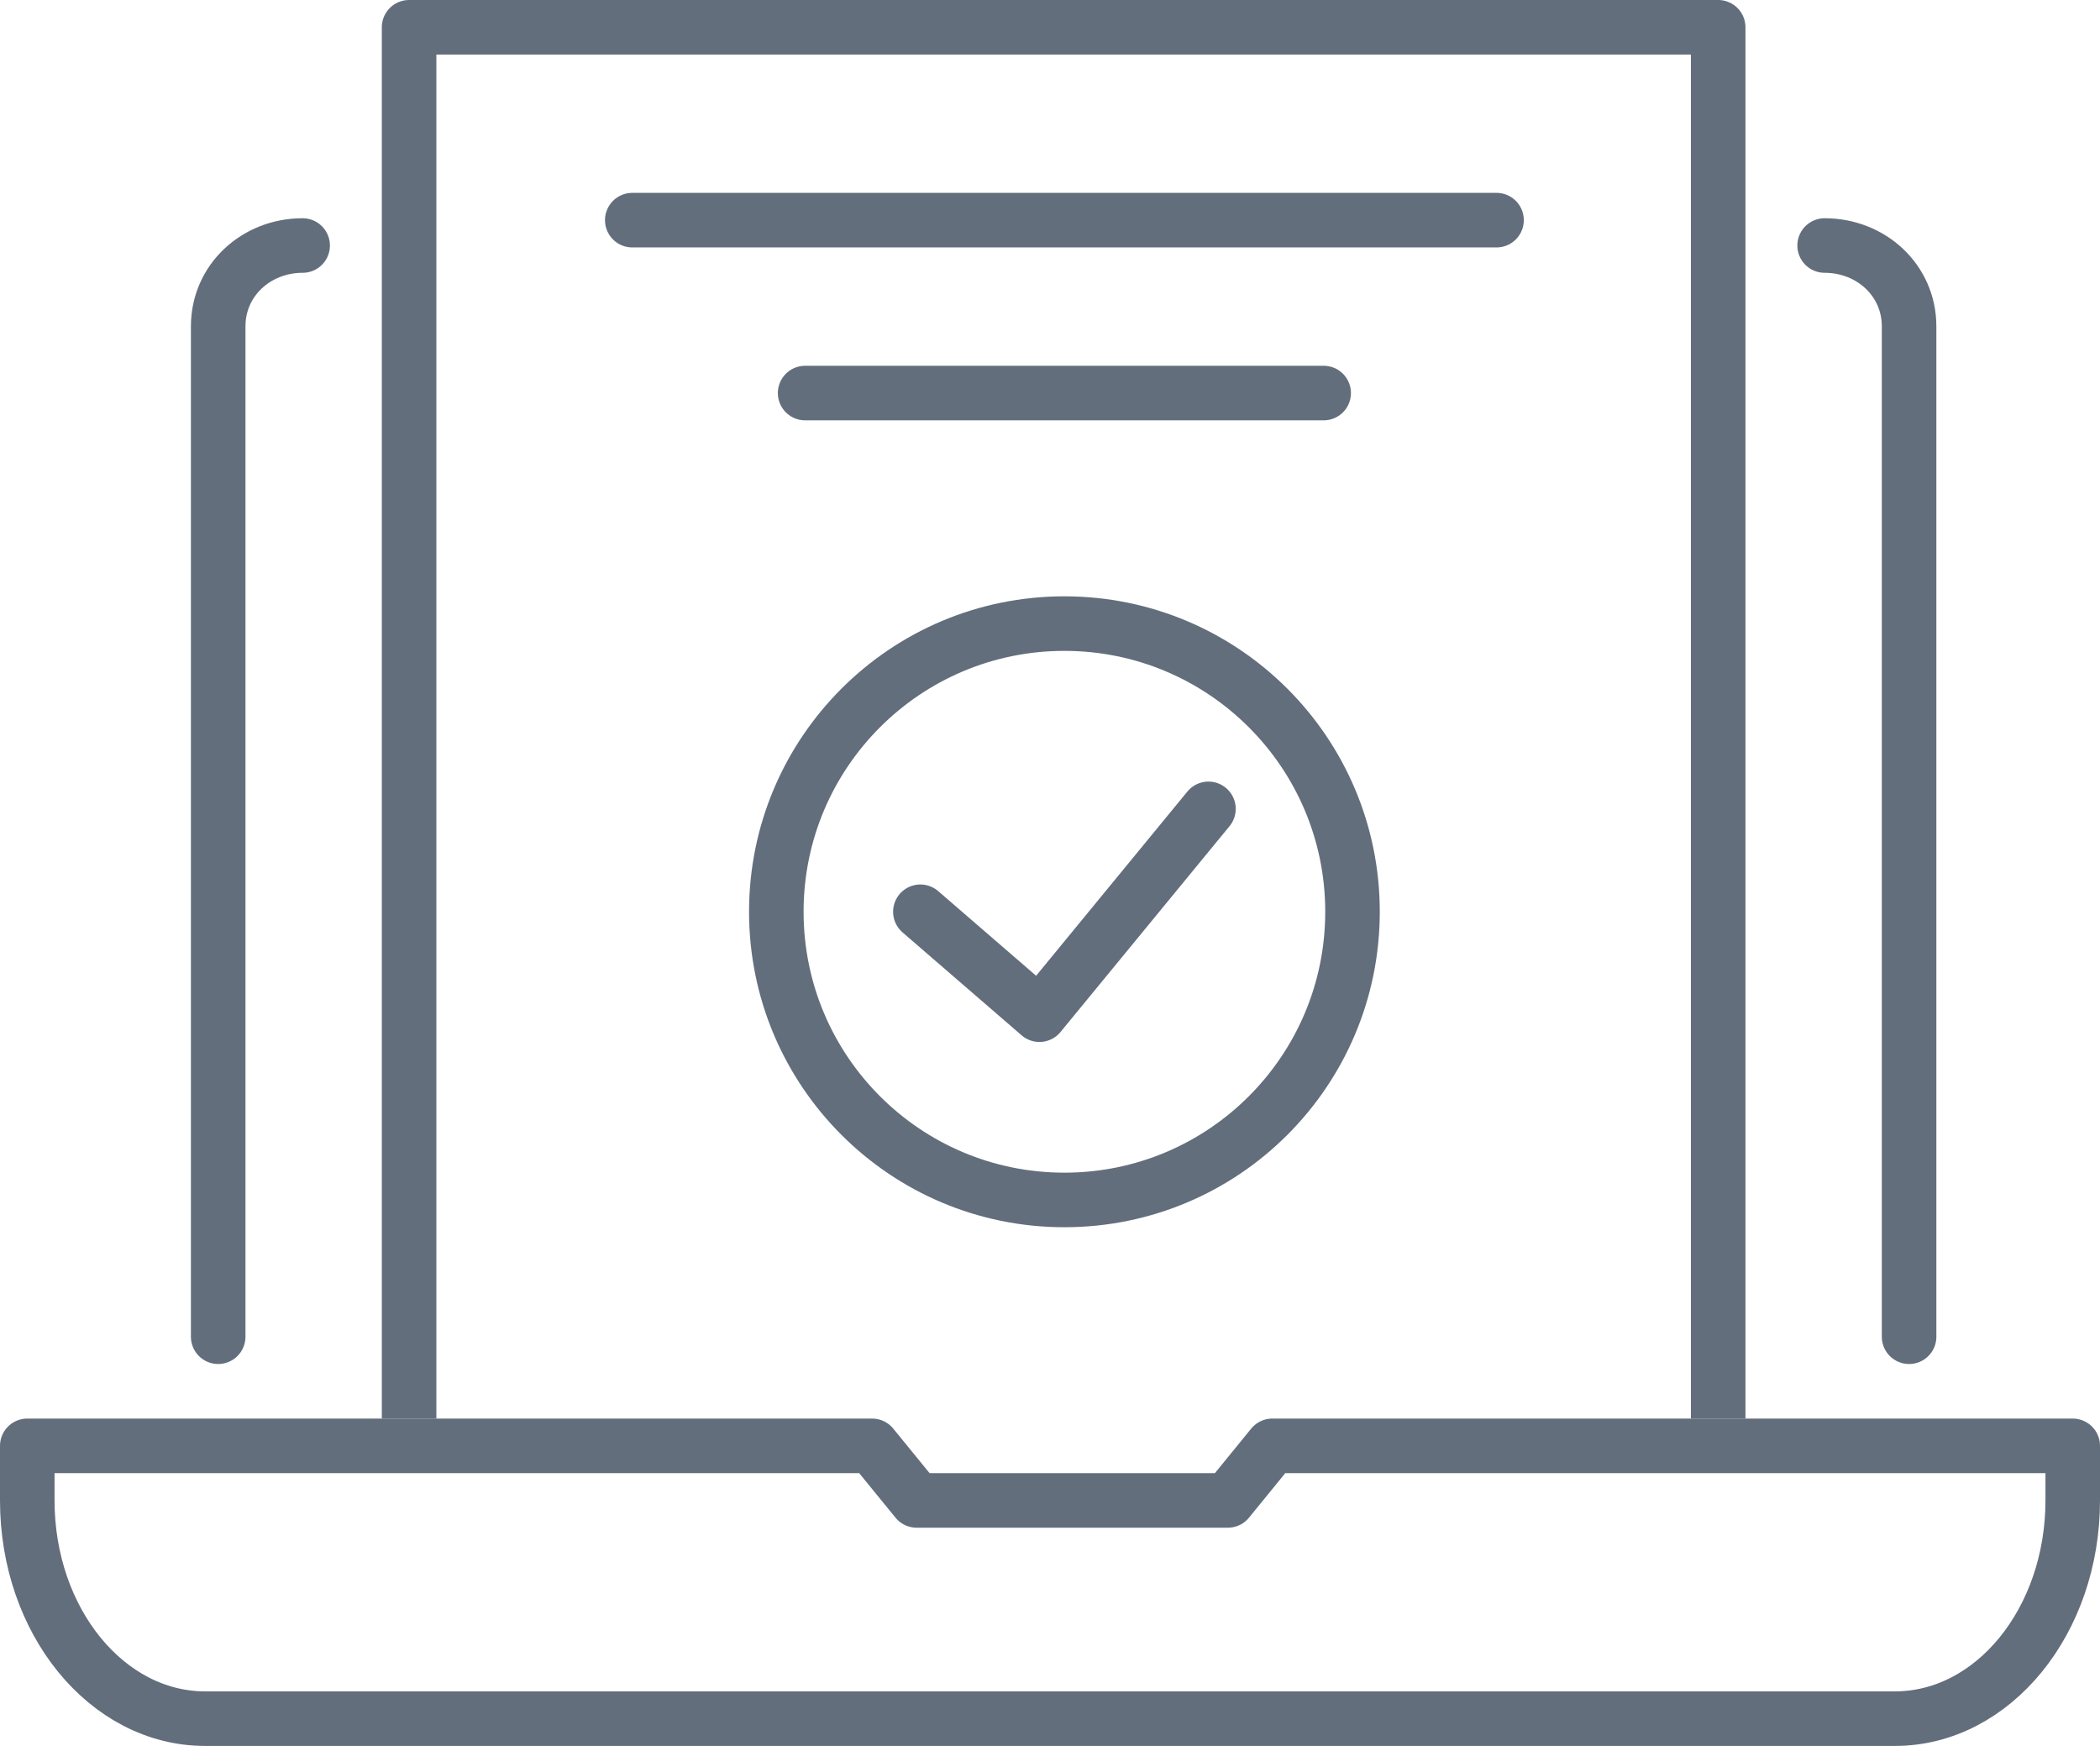
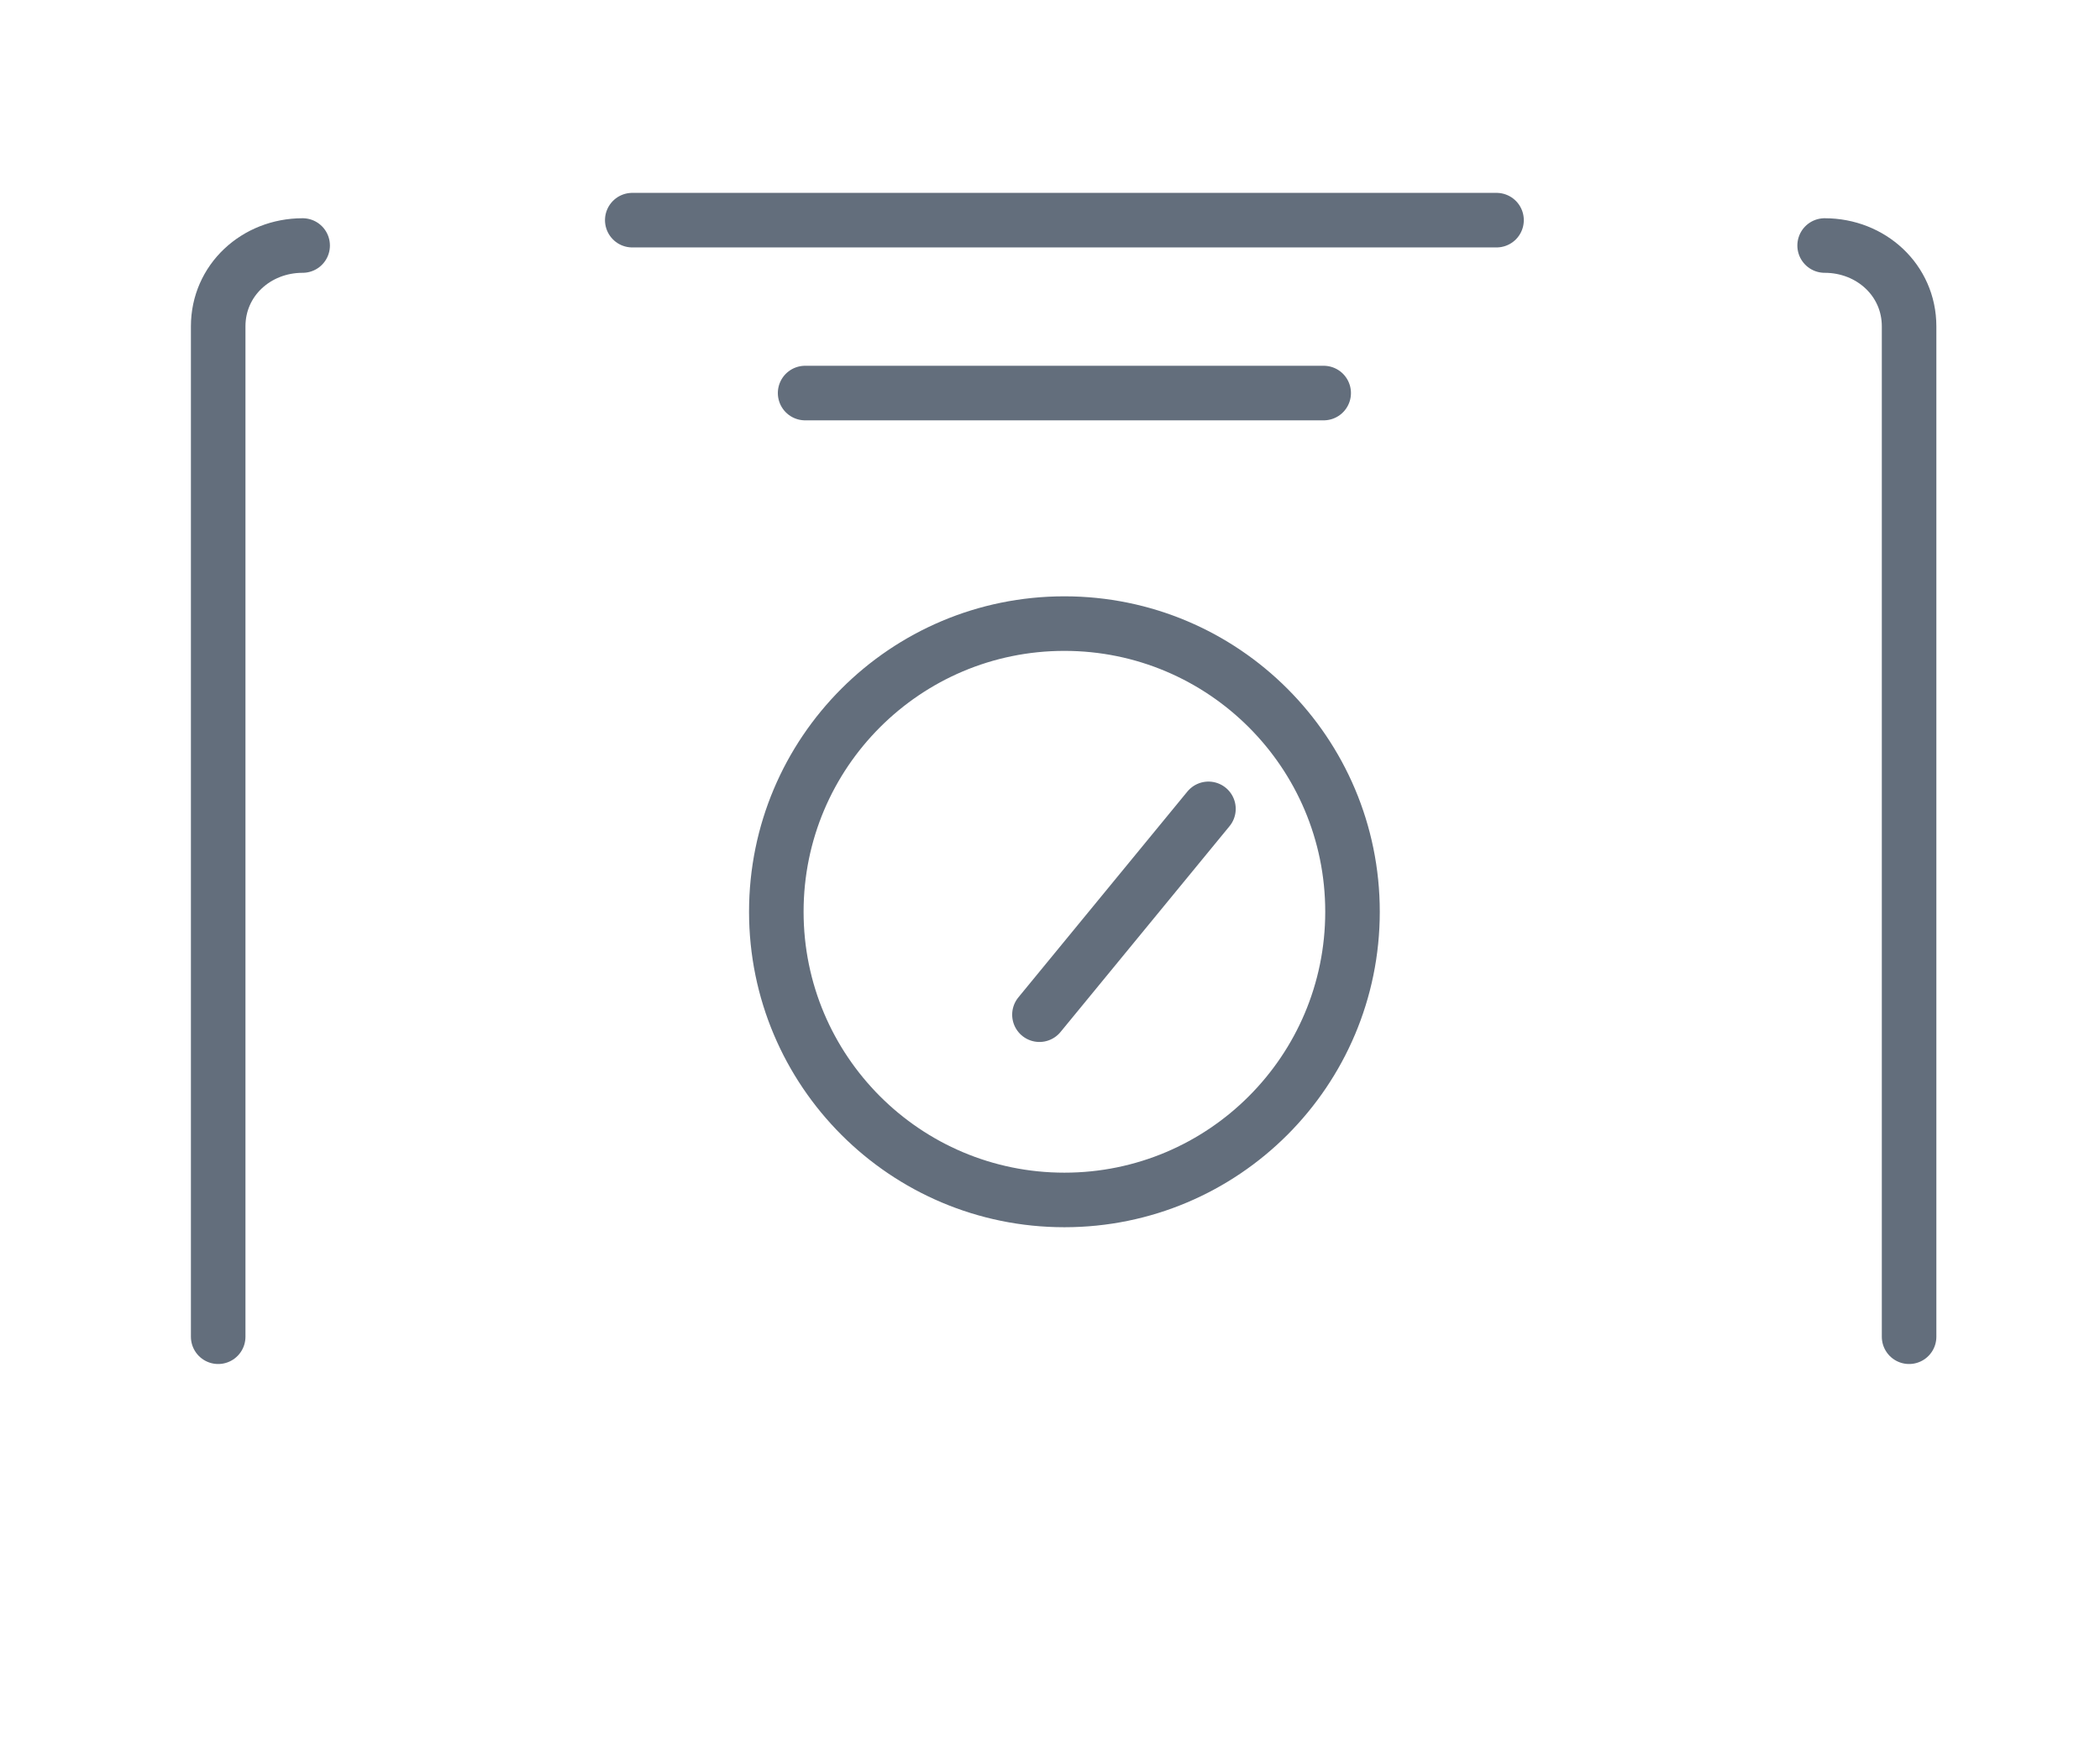
<svg xmlns="http://www.w3.org/2000/svg" width="77" height="64" viewBox="0 0 77 64" fill="none">
-   <path d="M63 52V1H15V52" stroke="#636E7C" stroke-width="2" stroke-miterlimit="10" stroke-linejoin="round" />
  <path d="M8 49V11.963C8 10.274 9.393 9 11.097 9M66.903 9C68.606 9 70 10.274 70 11.963V49" stroke="#636E7C" stroke-width="2" stroke-miterlimit="10" stroke-linecap="round" stroke-linejoin="round" />
  <path d="M39.028 43.986C44.862 43.986 49.592 39.257 49.592 33.422C49.592 27.588 44.862 22.859 39.028 22.859C33.194 22.859 28.465 27.588 28.465 33.422C28.465 39.257 33.194 43.986 39.028 43.986Z" stroke="#636E7C" stroke-width="2" stroke-miterlimit="10" />
-   <path d="M44.31 29.65L38.113 37.195L33.747 33.422" stroke="#636E7C" stroke-width="2" stroke-miterlimit="10" stroke-linecap="round" stroke-linejoin="round" />
+   <path d="M44.31 29.65L38.113 37.195" stroke="#636E7C" stroke-width="2" stroke-miterlimit="10" stroke-linecap="round" stroke-linejoin="round" />
  <path d="M54.873 8.07H23.183" stroke="#636E7C" stroke-width="2" stroke-miterlimit="10" stroke-linecap="round" />
  <path d="M48.535 14.408L29.521 14.408" stroke="#636E7C" stroke-width="2" stroke-miterlimit="10" stroke-linecap="round" />
-   <path d="M76 53H46.652L45.022 55H33.609L31.978 53H1V55C1 59.42 3.918 63 7.522 63H69.478C73.082 63 76 59.42 76 55V53Z" stroke="#636E7C" stroke-width="2" stroke-miterlimit="10" stroke-linejoin="round" />
</svg>